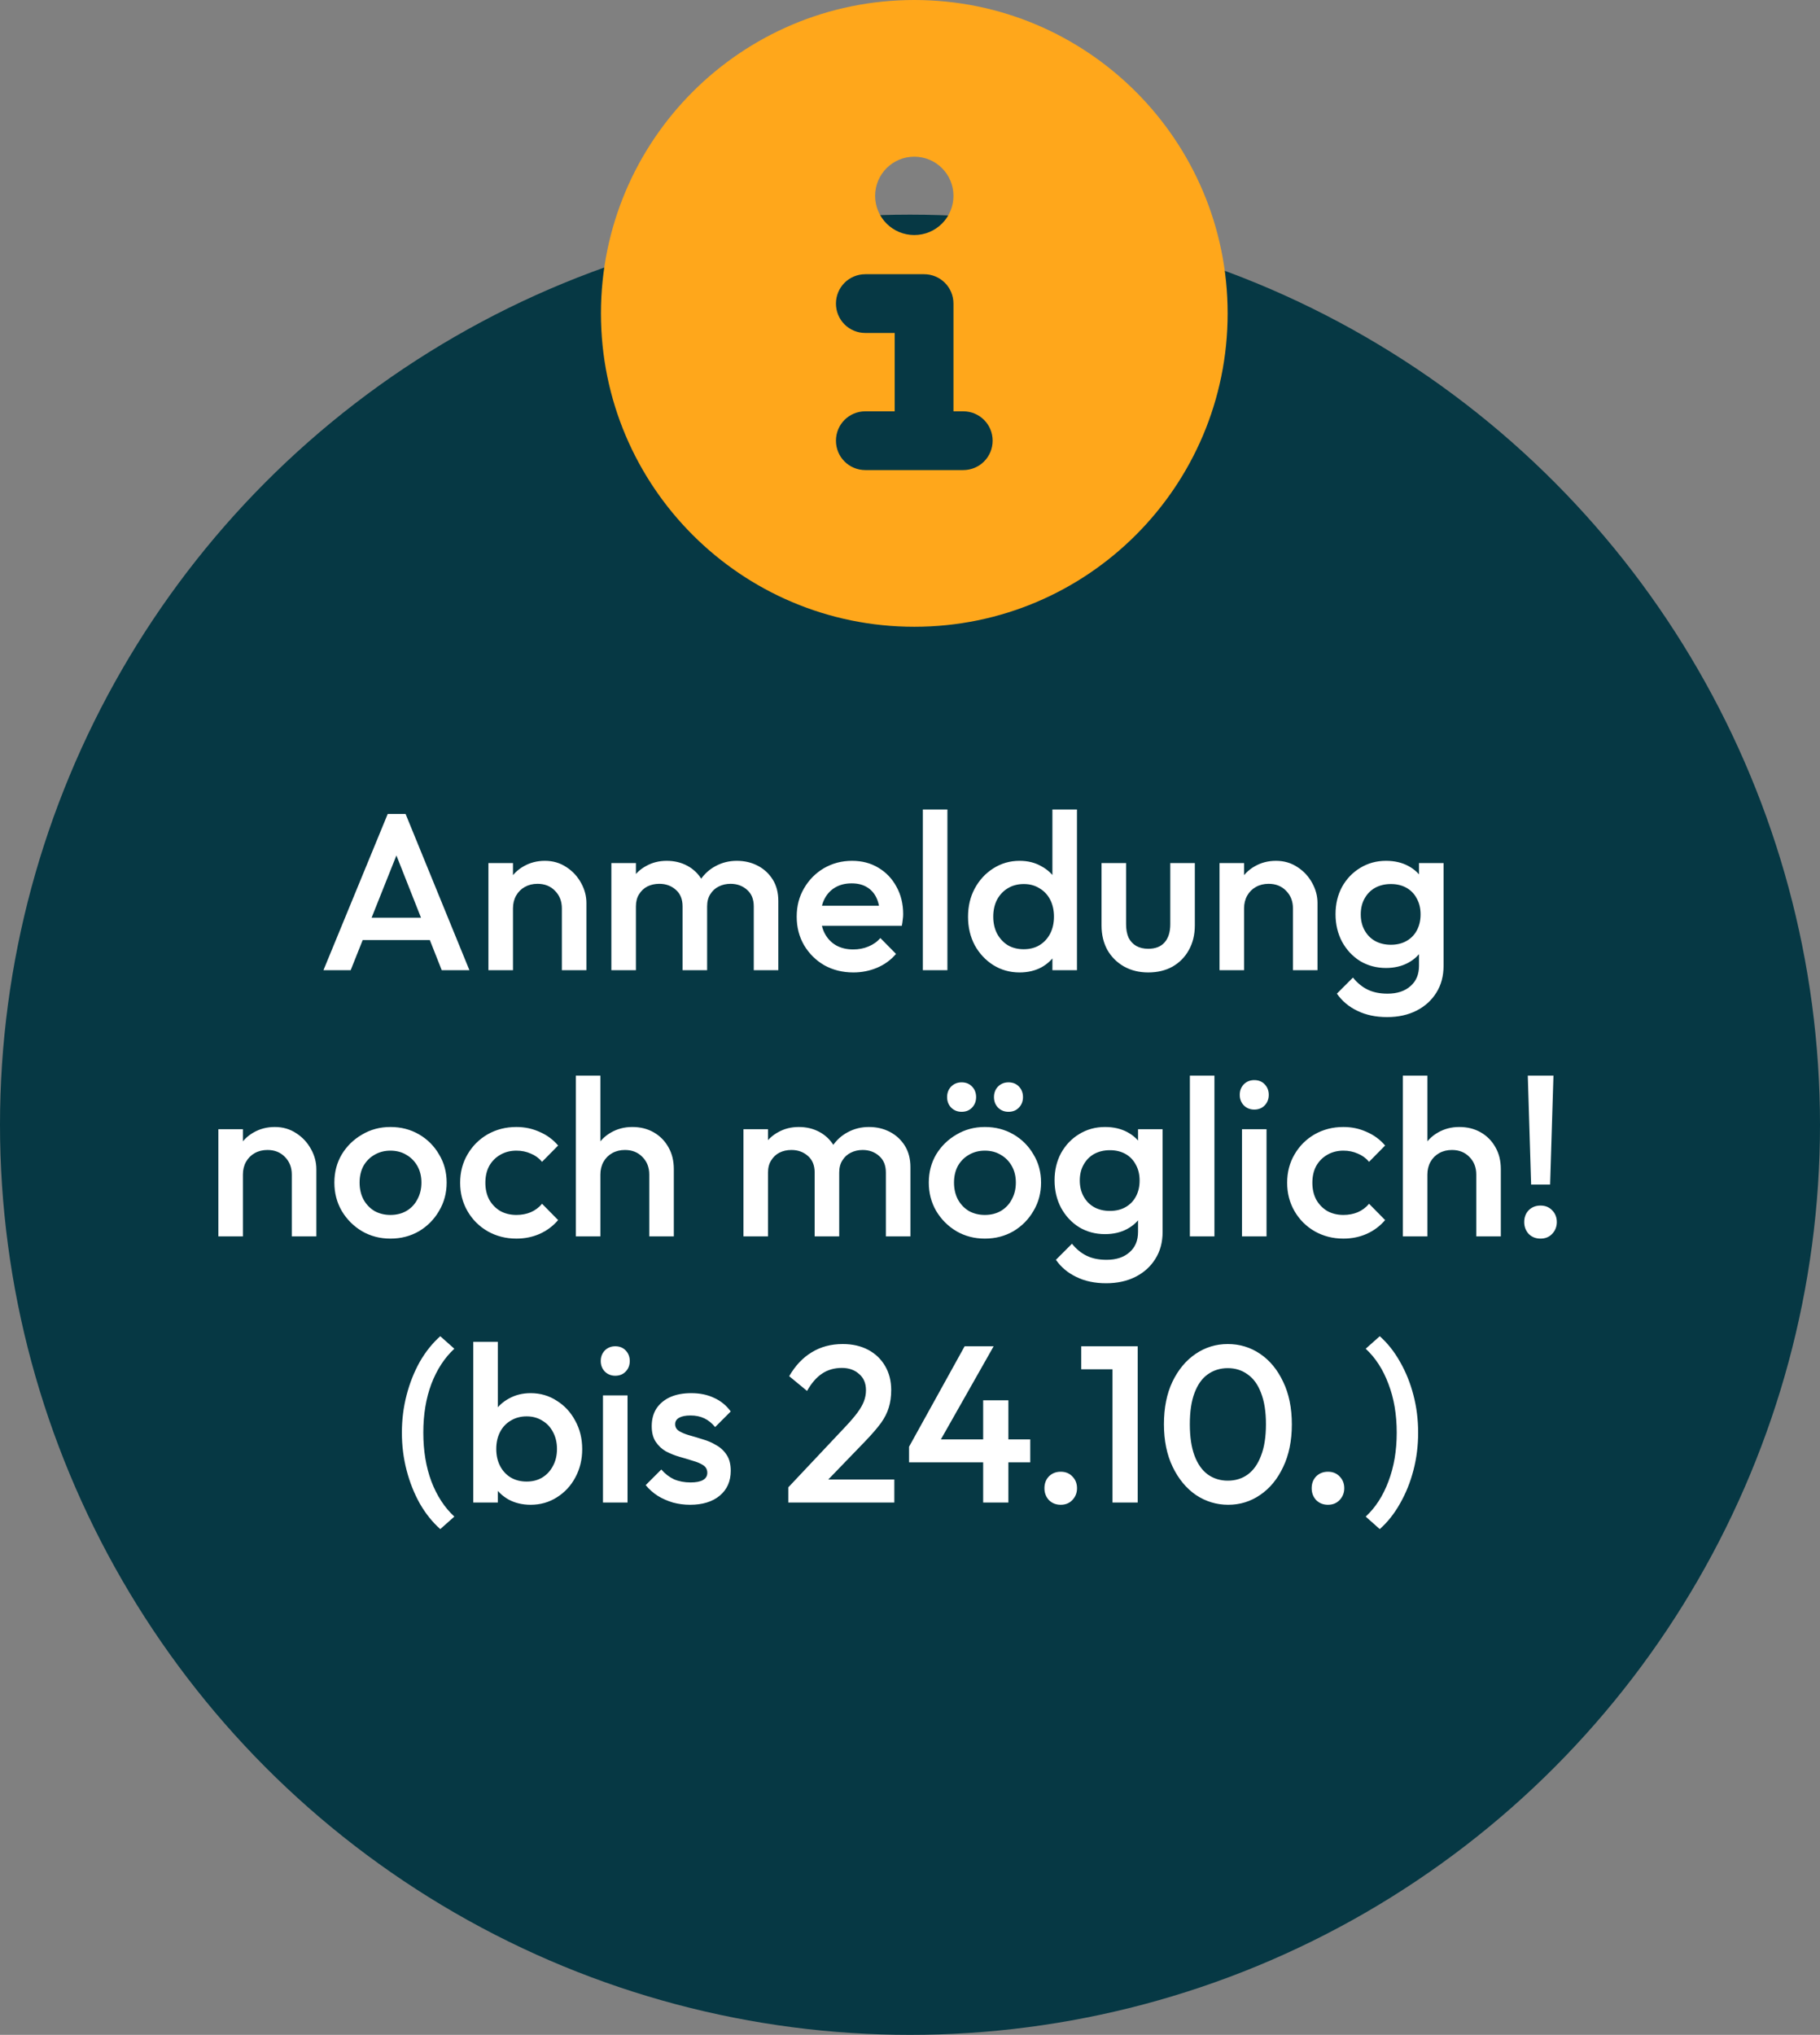
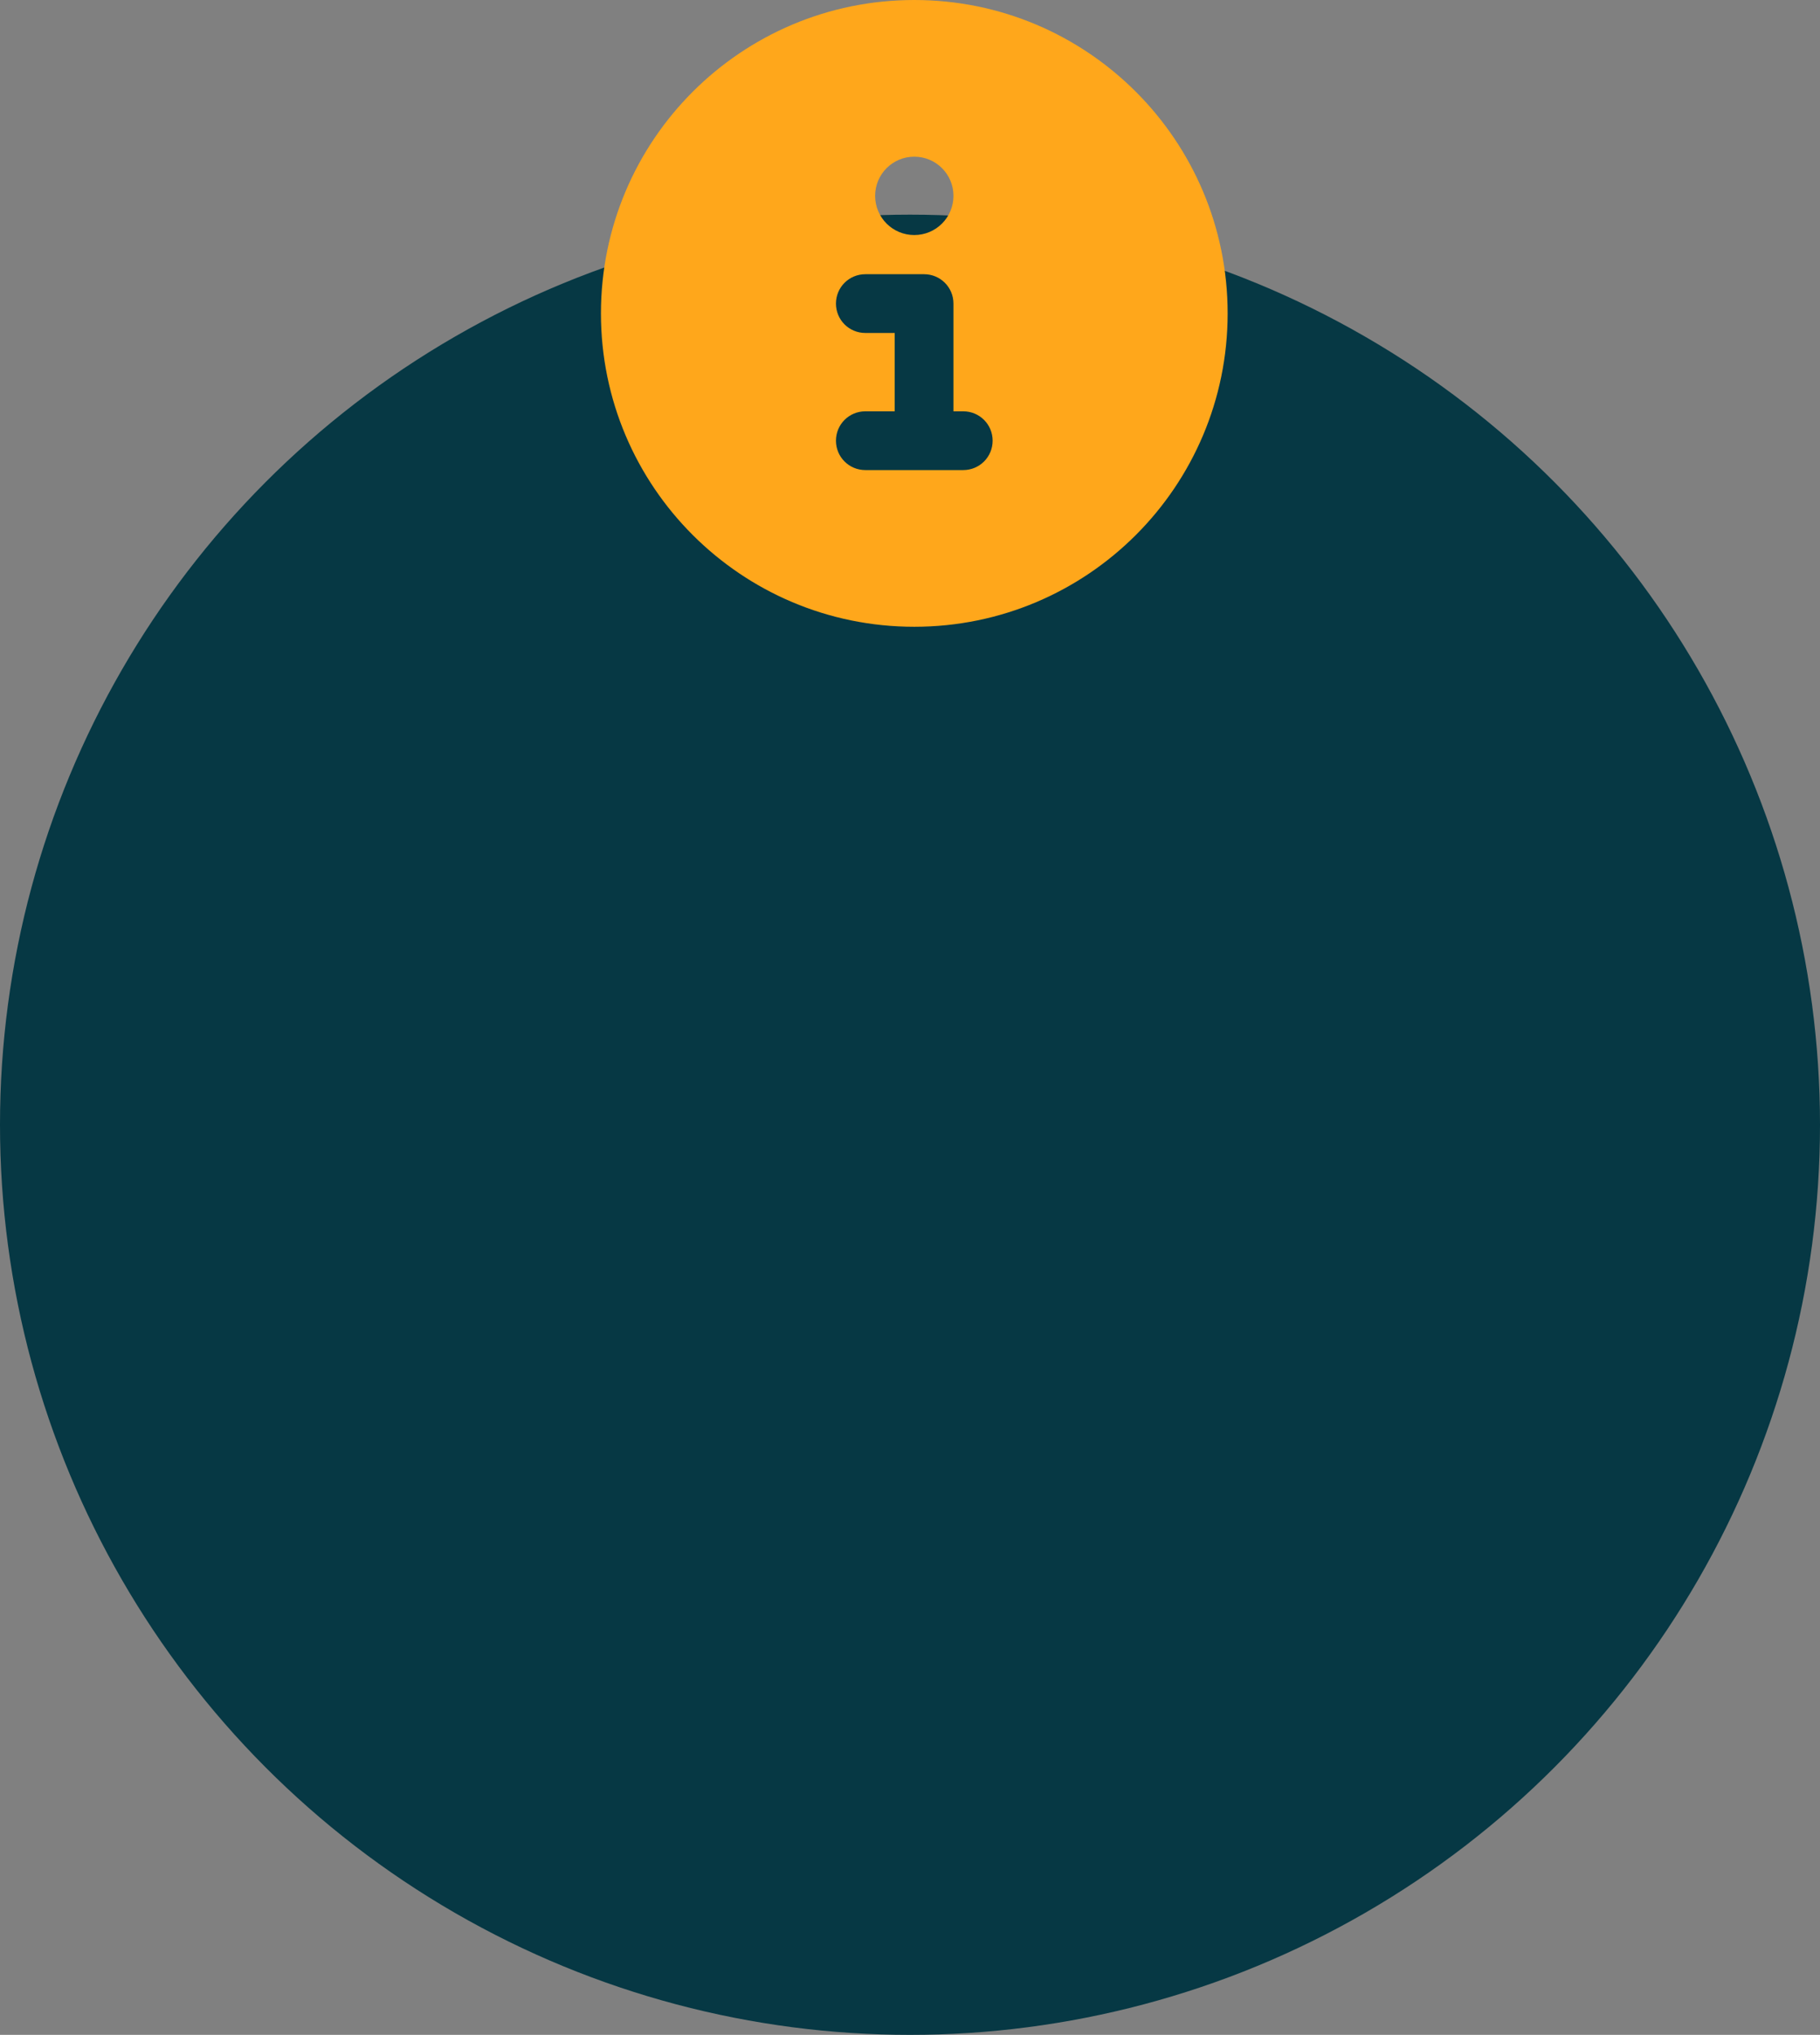
<svg xmlns="http://www.w3.org/2000/svg" width="212" height="237" viewBox="0 0 212 237" fill="none">
  <rect x="0" y="0" width="212" height="237" fill="#808080" stroke="none" />
  <circle cx="106" cy="131" r="106" fill="#063844" />
-   <path d="M37.676 113L45.164 94.8H47.244L54.68 113H51.456L45.632 98.258H46.724L40.848 113H37.676ZM41.368 109.49V106.89H51.014V109.49H41.368ZM65.448 113V105.798C65.448 104.966 65.179 104.281 64.642 103.744C64.122 103.207 63.446 102.938 62.614 102.938C62.059 102.938 61.565 103.059 61.132 103.302C60.698 103.545 60.36 103.883 60.118 104.316C59.875 104.749 59.754 105.243 59.754 105.798L58.636 105.174C58.636 104.221 58.844 103.38 59.26 102.652C59.676 101.907 60.248 101.326 60.976 100.91C61.721 100.477 62.553 100.26 63.472 100.26C64.408 100.26 65.24 100.503 65.968 100.988C66.696 101.456 67.268 102.071 67.684 102.834C68.1 103.579 68.308 104.359 68.308 105.174V113H65.448ZM56.894 113V100.52H59.754V113H56.894ZM71.214 113V100.52H74.074V113H71.214ZM79.508 113V105.564C79.508 104.732 79.248 104.091 78.728 103.64C78.208 103.172 77.567 102.938 76.804 102.938C76.284 102.938 75.816 103.042 75.4 103.25C75.001 103.458 74.681 103.761 74.438 104.16C74.195 104.541 74.074 105.009 74.074 105.564L72.956 104.94C72.956 103.987 73.164 103.163 73.58 102.47C73.996 101.777 74.559 101.239 75.27 100.858C75.981 100.459 76.778 100.26 77.662 100.26C78.546 100.26 79.343 100.451 80.054 100.832C80.765 101.213 81.328 101.751 81.744 102.444C82.16 103.137 82.368 103.969 82.368 104.94V113H79.508ZM87.802 113V105.564C87.802 104.732 87.542 104.091 87.022 103.64C86.502 103.172 85.861 102.938 85.098 102.938C84.595 102.938 84.136 103.042 83.72 103.25C83.304 103.458 82.975 103.761 82.732 104.16C82.489 104.541 82.368 105.009 82.368 105.564L80.756 104.94C80.843 103.987 81.12 103.163 81.588 102.47C82.056 101.777 82.654 101.239 83.382 100.858C84.127 100.459 84.942 100.26 85.826 100.26C86.727 100.26 87.542 100.451 88.27 100.832C88.998 101.213 89.579 101.751 90.012 102.444C90.445 103.137 90.662 103.969 90.662 104.94V113H87.802ZM99.406 113.26C98.159 113.26 97.032 112.983 96.026 112.428C95.038 111.856 94.25 111.076 93.66 110.088C93.088 109.1 92.802 107.991 92.802 106.76C92.802 105.529 93.088 104.429 93.66 103.458C94.233 102.47 95.004 101.69 95.975 101.118C96.963 100.546 98.055 100.26 99.251 100.26C100.412 100.26 101.434 100.529 102.318 101.066C103.22 101.603 103.922 102.34 104.424 103.276C104.944 104.212 105.204 105.278 105.204 106.474C105.204 106.682 105.187 106.899 105.152 107.124C105.135 107.332 105.1 107.566 105.048 107.826H94.805V105.486H103.566L102.5 106.422C102.466 105.659 102.318 105.018 102.058 104.498C101.798 103.978 101.426 103.579 100.94 103.302C100.472 103.025 99.892 102.886 99.198 102.886C98.471 102.886 97.838 103.042 97.3 103.354C96.763 103.666 96.347 104.108 96.052 104.68C95.758 105.235 95.611 105.902 95.611 106.682C95.611 107.462 95.766 108.147 96.079 108.736C96.391 109.325 96.832 109.785 97.404 110.114C97.977 110.426 98.635 110.582 99.38 110.582C100.022 110.582 100.611 110.469 101.148 110.244C101.703 110.019 102.171 109.689 102.552 109.256L104.372 111.102C103.766 111.813 103.029 112.35 102.162 112.714C101.296 113.078 100.377 113.26 99.406 113.26ZM107.497 113V94.28H110.357V113H107.497ZM118.766 113.26C117.639 113.26 116.617 112.974 115.698 112.402C114.797 111.83 114.077 111.059 113.54 110.088C113.02 109.1 112.76 107.999 112.76 106.786C112.76 105.555 113.02 104.455 113.54 103.484C114.077 102.496 114.797 101.716 115.698 101.144C116.617 100.555 117.639 100.26 118.766 100.26C119.719 100.26 120.56 100.468 121.288 100.884C122.033 101.283 122.623 101.837 123.056 102.548C123.489 103.259 123.706 104.065 123.706 104.966V108.554C123.706 109.455 123.489 110.261 123.056 110.972C122.64 111.683 122.059 112.246 121.314 112.662C120.569 113.061 119.719 113.26 118.766 113.26ZM119.234 110.556C119.945 110.556 120.56 110.4 121.08 110.088C121.617 109.759 122.033 109.308 122.328 108.736C122.623 108.164 122.77 107.505 122.77 106.76C122.77 106.015 122.623 105.356 122.328 104.784C122.033 104.212 121.617 103.77 121.08 103.458C120.56 103.129 119.953 102.964 119.26 102.964C118.549 102.964 117.925 103.129 117.388 103.458C116.868 103.77 116.452 104.212 116.14 104.784C115.845 105.356 115.698 106.015 115.698 106.76C115.698 107.505 115.845 108.164 116.14 108.736C116.452 109.308 116.868 109.759 117.388 110.088C117.925 110.4 118.541 110.556 119.234 110.556ZM125.448 113H122.588V109.646L123.082 106.604L122.588 103.588V94.28H125.448V113ZM133.744 113.26C132.687 113.26 131.742 113.026 130.91 112.558C130.095 112.09 129.454 111.449 128.986 110.634C128.535 109.802 128.31 108.849 128.31 107.774V100.52H131.17V107.644C131.17 108.251 131.265 108.771 131.456 109.204C131.664 109.62 131.959 109.941 132.34 110.166C132.739 110.391 133.207 110.504 133.744 110.504C134.576 110.504 135.209 110.261 135.642 109.776C136.093 109.273 136.318 108.563 136.318 107.644V100.52H139.178V107.774C139.178 108.866 138.944 109.828 138.476 110.66C138.025 111.475 137.393 112.116 136.578 112.584C135.763 113.035 134.819 113.26 133.744 113.26ZM150.608 113V105.798C150.608 104.966 150.339 104.281 149.802 103.744C149.282 103.207 148.606 102.938 147.774 102.938C147.219 102.938 146.725 103.059 146.292 103.302C145.858 103.545 145.52 103.883 145.278 104.316C145.035 104.749 144.914 105.243 144.914 105.798L143.796 105.174C143.796 104.221 144.004 103.38 144.42 102.652C144.836 101.907 145.408 101.326 146.136 100.91C146.881 100.477 147.713 100.26 148.632 100.26C149.568 100.26 150.4 100.503 151.128 100.988C151.856 101.456 152.428 102.071 152.844 102.834C153.26 103.579 153.468 104.359 153.468 105.174V113H150.608ZM142.054 113V100.52H144.914V113H142.054ZM161.574 118.46C160.257 118.46 159.104 118.217 158.116 117.732C157.128 117.264 156.331 116.597 155.724 115.73L157.596 113.858C158.099 114.482 158.671 114.95 159.312 115.262C159.953 115.574 160.725 115.73 161.626 115.73C162.753 115.73 163.645 115.435 164.304 114.846C164.963 114.274 165.292 113.485 165.292 112.48V109.412L165.786 106.656L165.292 103.874V100.52H168.152V112.48C168.152 113.676 167.875 114.716 167.32 115.6C166.765 116.501 165.994 117.203 165.006 117.706C164.018 118.209 162.874 118.46 161.574 118.46ZM161.444 112.74C160.335 112.74 159.329 112.471 158.428 111.934C157.544 111.379 156.842 110.625 156.322 109.672C155.819 108.719 155.568 107.653 155.568 106.474C155.568 105.295 155.819 104.238 156.322 103.302C156.842 102.366 157.544 101.629 158.428 101.092C159.329 100.537 160.335 100.26 161.444 100.26C162.432 100.26 163.299 100.459 164.044 100.858C164.789 101.257 165.37 101.811 165.786 102.522C166.202 103.215 166.41 104.03 166.41 104.966V108.034C166.41 108.953 166.193 109.767 165.76 110.478C165.344 111.189 164.763 111.743 164.018 112.142C163.273 112.541 162.415 112.74 161.444 112.74ZM162.016 110.036C162.709 110.036 163.316 109.889 163.836 109.594C164.356 109.299 164.755 108.892 165.032 108.372C165.327 107.835 165.474 107.211 165.474 106.5C165.474 105.789 165.327 105.174 165.032 104.654C164.755 104.117 164.356 103.701 163.836 103.406C163.316 103.111 162.709 102.964 162.016 102.964C161.323 102.964 160.707 103.111 160.17 103.406C159.65 103.701 159.243 104.117 158.948 104.654C158.653 105.174 158.506 105.789 158.506 106.5C158.506 107.193 158.653 107.809 158.948 108.346C159.243 108.883 159.65 109.299 160.17 109.594C160.707 109.889 161.323 110.036 162.016 110.036ZM33.989 144V136.798C33.989 135.966 33.72 135.281 33.183 134.744C32.663 134.207 31.987 133.938 31.155 133.938C30.6 133.938 30.106 134.059 29.673 134.302C29.239 134.545 28.901 134.883 28.659 135.316C28.416 135.749 28.295 136.243 28.295 136.798L27.177 136.174C27.177 135.221 27.385 134.38 27.801 133.652C28.217 132.907 28.789 132.326 29.517 131.91C30.262 131.477 31.094 131.26 32.013 131.26C32.949 131.26 33.781 131.503 34.509 131.988C35.237 132.456 35.809 133.071 36.225 133.834C36.641 134.579 36.849 135.359 36.849 136.174V144H33.989ZM25.435 144V131.52H28.295V144H25.435ZM45.475 144.26C44.262 144.26 43.161 143.974 42.173 143.402C41.185 142.813 40.396 142.024 39.807 141.036C39.235 140.048 38.949 138.947 38.949 137.734C38.949 136.521 39.235 135.429 39.807 134.458C40.396 133.487 41.185 132.716 42.173 132.144C43.161 131.555 44.262 131.26 45.475 131.26C46.706 131.26 47.815 131.546 48.803 132.118C49.791 132.69 50.571 133.47 51.143 134.458C51.732 135.429 52.027 136.521 52.027 137.734C52.027 138.947 51.732 140.048 51.143 141.036C50.571 142.024 49.791 142.813 48.803 143.402C47.815 143.974 46.706 144.26 45.475 144.26ZM45.475 141.504C46.186 141.504 46.81 141.348 47.347 141.036C47.902 140.707 48.326 140.256 48.621 139.684C48.933 139.112 49.089 138.462 49.089 137.734C49.089 137.006 48.933 136.365 48.621 135.81C48.309 135.255 47.884 134.822 47.347 134.51C46.81 134.181 46.186 134.016 45.475 134.016C44.782 134.016 44.158 134.181 43.603 134.51C43.066 134.822 42.641 135.255 42.329 135.81C42.034 136.365 41.887 137.006 41.887 137.734C41.887 138.462 42.034 139.112 42.329 139.684C42.641 140.256 43.066 140.707 43.603 141.036C44.158 141.348 44.782 141.504 45.475 141.504ZM60.151 144.26C58.921 144.26 57.803 143.974 56.797 143.402C55.809 142.83 55.029 142.05 54.457 141.062C53.885 140.074 53.599 138.973 53.599 137.76C53.599 136.529 53.885 135.429 54.457 134.458C55.029 133.47 55.809 132.69 56.797 132.118C57.803 131.546 58.921 131.26 60.151 131.26C61.122 131.26 62.023 131.451 62.855 131.832C63.705 132.196 64.424 132.725 65.013 133.418L63.141 135.316C62.777 134.883 62.335 134.562 61.815 134.354C61.313 134.129 60.758 134.016 60.151 134.016C59.441 134.016 58.808 134.181 58.253 134.51C57.716 134.822 57.291 135.255 56.979 135.81C56.685 136.365 56.537 137.015 56.537 137.76C56.537 138.488 56.685 139.138 56.979 139.71C57.291 140.265 57.716 140.707 58.253 141.036C58.808 141.348 59.441 141.504 60.151 141.504C60.758 141.504 61.313 141.4 61.815 141.192C62.335 140.967 62.777 140.637 63.141 140.204L65.013 142.102C64.424 142.795 63.705 143.333 62.855 143.714C62.023 144.078 61.122 144.26 60.151 144.26ZM75.629 144V136.798C75.629 135.966 75.361 135.281 74.823 134.744C74.303 134.207 73.627 133.938 72.795 133.938C72.241 133.938 71.747 134.059 71.313 134.302C70.88 134.545 70.542 134.883 70.299 135.316C70.057 135.749 69.935 136.243 69.935 136.798L68.817 136.174C68.817 135.221 69.025 134.38 69.441 133.652C69.857 132.907 70.429 132.326 71.157 131.91C71.903 131.477 72.735 131.26 73.653 131.26C74.589 131.26 75.421 131.468 76.149 131.884C76.877 132.3 77.449 132.881 77.865 133.626C78.281 134.354 78.489 135.203 78.489 136.174V144H75.629ZM67.075 144V125.28H69.935V144H67.075ZM86.601 144V131.52H89.461V144H86.601ZM94.895 144V136.564C94.895 135.732 94.635 135.091 94.115 134.64C93.595 134.172 92.953 133.938 92.191 133.938C91.671 133.938 91.203 134.042 90.787 134.25C90.388 134.458 90.067 134.761 89.825 135.16C89.582 135.541 89.461 136.009 89.461 136.564L88.343 135.94C88.343 134.987 88.551 134.163 88.967 133.47C89.383 132.777 89.946 132.239 90.657 131.858C91.367 131.459 92.165 131.26 93.049 131.26C93.933 131.26 94.73 131.451 95.441 131.832C96.151 132.213 96.715 132.751 97.131 133.444C97.547 134.137 97.755 134.969 97.755 135.94V144H94.895ZM103.189 144V136.564C103.189 135.732 102.929 135.091 102.409 134.64C101.889 134.172 101.247 133.938 100.485 133.938C99.982 133.938 99.523 134.042 99.107 134.25C98.691 134.458 98.361 134.761 98.119 135.16C97.876 135.541 97.755 136.009 97.755 136.564L96.143 135.94C96.229 134.987 96.507 134.163 96.975 133.47C97.443 132.777 98.041 132.239 98.769 131.858C99.514 131.459 100.329 131.26 101.213 131.26C102.114 131.26 102.929 131.451 103.657 131.832C104.385 132.213 104.965 132.751 105.399 133.444C105.832 134.137 106.049 134.969 106.049 135.94V144H103.189ZM114.715 144.26C113.502 144.26 112.401 143.974 111.413 143.402C110.425 142.813 109.637 142.024 109.047 141.036C108.475 140.048 108.189 138.947 108.189 137.734C108.189 136.521 108.475 135.429 109.047 134.458C109.637 133.487 110.425 132.716 111.413 132.144C112.401 131.555 113.502 131.26 114.715 131.26C115.946 131.26 117.055 131.546 118.043 132.118C119.031 132.69 119.811 133.47 120.383 134.458C120.973 135.429 121.267 136.521 121.267 137.734C121.267 138.947 120.973 140.048 120.383 141.036C119.811 142.024 119.031 142.813 118.043 143.402C117.055 143.974 115.946 144.26 114.715 144.26ZM114.715 141.504C115.426 141.504 116.05 141.348 116.587 141.036C117.142 140.707 117.567 140.256 117.861 139.684C118.173 139.112 118.329 138.462 118.329 137.734C118.329 137.006 118.173 136.365 117.861 135.81C117.549 135.255 117.125 134.822 116.587 134.51C116.05 134.181 115.426 134.016 114.715 134.016C114.022 134.016 113.398 134.181 112.843 134.51C112.306 134.822 111.881 135.255 111.569 135.81C111.275 136.365 111.127 137.006 111.127 137.734C111.127 138.462 111.275 139.112 111.569 139.684C111.881 140.256 112.306 140.707 112.843 141.036C113.398 141.348 114.022 141.504 114.715 141.504ZM112.011 129.492C111.526 129.492 111.119 129.327 110.789 128.998C110.477 128.669 110.321 128.261 110.321 127.776C110.321 127.291 110.477 126.883 110.789 126.554C111.119 126.225 111.526 126.06 112.011 126.06C112.514 126.06 112.921 126.225 113.233 126.554C113.545 126.883 113.701 127.291 113.701 127.776C113.701 128.261 113.545 128.669 113.233 128.998C112.921 129.327 112.514 129.492 112.011 129.492ZM117.471 129.492C116.986 129.492 116.579 129.327 116.249 128.998C115.937 128.669 115.781 128.261 115.781 127.776C115.781 127.291 115.937 126.883 116.249 126.554C116.579 126.225 116.986 126.06 117.471 126.06C117.974 126.06 118.381 126.225 118.693 126.554C119.005 126.883 119.161 127.291 119.161 127.776C119.161 128.261 119.005 128.669 118.693 128.998C118.381 129.327 117.974 129.492 117.471 129.492ZM128.846 149.46C127.528 149.46 126.376 149.217 125.388 148.732C124.4 148.264 123.602 147.597 122.996 146.73L124.868 144.858C125.37 145.482 125.942 145.95 126.584 146.262C127.225 146.574 127.996 146.73 128.898 146.73C130.024 146.73 130.917 146.435 131.576 145.846C132.234 145.274 132.564 144.485 132.564 143.48V140.412L133.058 137.656L132.564 134.874V131.52H135.424V143.48C135.424 144.676 135.146 145.716 134.592 146.6C134.037 147.501 133.266 148.203 132.278 148.706C131.29 149.209 130.146 149.46 128.846 149.46ZM128.716 143.74C127.606 143.74 126.601 143.471 125.7 142.934C124.816 142.379 124.114 141.625 123.594 140.672C123.091 139.719 122.84 138.653 122.84 137.474C122.84 136.295 123.091 135.238 123.594 134.302C124.114 133.366 124.816 132.629 125.7 132.092C126.601 131.537 127.606 131.26 128.716 131.26C129.704 131.26 130.57 131.459 131.316 131.858C132.061 132.257 132.642 132.811 133.058 133.522C133.474 134.215 133.682 135.03 133.682 135.966V139.034C133.682 139.953 133.465 140.767 133.032 141.478C132.616 142.189 132.035 142.743 131.29 143.142C130.544 143.541 129.686 143.74 128.716 143.74ZM129.288 141.036C129.981 141.036 130.588 140.889 131.108 140.594C131.628 140.299 132.026 139.892 132.304 139.372C132.598 138.835 132.746 138.211 132.746 137.5C132.746 136.789 132.598 136.174 132.304 135.654C132.026 135.117 131.628 134.701 131.108 134.406C130.588 134.111 129.981 133.964 129.288 133.964C128.594 133.964 127.979 134.111 127.442 134.406C126.922 134.701 126.514 135.117 126.22 135.654C125.925 136.174 125.778 136.789 125.778 137.5C125.778 138.193 125.925 138.809 126.22 139.346C126.514 139.883 126.922 140.299 127.442 140.594C127.979 140.889 128.594 141.036 129.288 141.036ZM138.601 144V125.28H141.461V144H138.601ZM144.67 144V131.52H147.53V144H144.67ZM146.1 129.232C145.614 129.232 145.207 129.067 144.878 128.738C144.566 128.409 144.41 128.001 144.41 127.516C144.41 127.031 144.566 126.623 144.878 126.294C145.207 125.965 145.614 125.8 146.1 125.8C146.602 125.8 147.01 125.965 147.322 126.294C147.634 126.623 147.79 127.031 147.79 127.516C147.79 128.001 147.634 128.409 147.322 128.738C147.01 129.067 146.602 129.232 146.1 129.232ZM156.483 144.26C155.253 144.26 154.135 143.974 153.129 143.402C152.141 142.83 151.361 142.05 150.789 141.062C150.217 140.074 149.931 138.973 149.931 137.76C149.931 136.529 150.217 135.429 150.789 134.458C151.361 133.47 152.141 132.69 153.129 132.118C154.135 131.546 155.253 131.26 156.483 131.26C157.454 131.26 158.355 131.451 159.187 131.832C160.037 132.196 160.756 132.725 161.345 133.418L159.473 135.316C159.109 134.883 158.667 134.562 158.147 134.354C157.645 134.129 157.09 134.016 156.483 134.016C155.773 134.016 155.14 134.181 154.585 134.51C154.048 134.822 153.623 135.255 153.311 135.81C153.017 136.365 152.869 137.015 152.869 137.76C152.869 138.488 153.017 139.138 153.311 139.71C153.623 140.265 154.048 140.707 154.585 141.036C155.14 141.348 155.773 141.504 156.483 141.504C157.09 141.504 157.645 141.4 158.147 141.192C158.667 140.967 159.109 140.637 159.473 140.204L161.345 142.102C160.756 142.795 160.037 143.333 159.187 143.714C158.355 144.078 157.454 144.26 156.483 144.26ZM171.961 144V136.798C171.961 135.966 171.693 135.281 171.155 134.744C170.635 134.207 169.959 133.938 169.127 133.938C168.573 133.938 168.079 134.059 167.645 134.302C167.212 134.545 166.874 134.883 166.631 135.316C166.389 135.749 166.267 136.243 166.267 136.798L165.149 136.174C165.149 135.221 165.357 134.38 165.773 133.652C166.189 132.907 166.761 132.326 167.489 131.91C168.235 131.477 169.067 131.26 169.985 131.26C170.921 131.26 171.753 131.468 172.481 131.884C173.209 132.3 173.781 132.881 174.197 133.626C174.613 134.354 174.821 135.203 174.821 136.174V144H171.961ZM163.407 144V125.28H166.267V144H163.407ZM178.352 137.968L177.962 125.28H180.952L180.562 137.968H178.352ZM179.444 144.26C178.889 144.26 178.43 144.078 178.066 143.714C177.719 143.333 177.546 142.873 177.546 142.336C177.546 141.781 177.719 141.322 178.066 140.958C178.43 140.594 178.889 140.412 179.444 140.412C179.998 140.412 180.449 140.594 180.796 140.958C181.16 141.322 181.342 141.781 181.342 142.336C181.342 142.873 181.16 143.333 180.796 143.714C180.449 144.078 179.998 144.26 179.444 144.26ZM51.285 178.094C50.367 177.279 49.569 176.283 48.893 175.104C48.235 173.925 47.723 172.634 47.359 171.23C46.995 169.826 46.813 168.37 46.813 166.862C46.813 165.354 46.995 163.898 47.359 162.494C47.723 161.09 48.235 159.799 48.893 158.62C49.569 157.441 50.367 156.445 51.285 155.63L52.923 157.086C51.779 158.143 50.887 159.513 50.245 161.194C49.621 162.858 49.309 164.747 49.309 166.862C49.309 168.959 49.621 170.849 50.245 172.53C50.887 174.211 51.779 175.581 52.923 176.638L51.285 178.094ZM61.811 175.26C60.858 175.26 60.008 175.061 59.263 174.662C58.518 174.246 57.928 173.683 57.495 172.972C57.079 172.261 56.871 171.455 56.871 170.554V166.966C56.871 166.065 57.088 165.259 57.521 164.548C57.954 163.837 58.544 163.283 59.289 162.884C60.034 162.468 60.875 162.26 61.811 162.26C62.938 162.26 63.952 162.555 64.853 163.144C65.772 163.716 66.491 164.496 67.011 165.484C67.548 166.455 67.817 167.555 67.817 168.786C67.817 169.999 67.548 171.1 67.011 172.088C66.491 173.059 65.772 173.83 64.853 174.402C63.952 174.974 62.938 175.26 61.811 175.26ZM55.129 175V156.28H57.989V165.588L57.495 168.604L57.989 171.646V175H55.129ZM61.343 172.556C62.036 172.556 62.643 172.4 63.163 172.088C63.7 171.759 64.116 171.308 64.411 170.736C64.723 170.164 64.879 169.505 64.879 168.76C64.879 168.015 64.723 167.356 64.411 166.784C64.116 166.212 63.7 165.77 63.163 165.458C62.643 165.129 62.036 164.964 61.343 164.964C60.65 164.964 60.034 165.129 59.497 165.458C58.96 165.77 58.544 166.212 58.249 166.784C57.954 167.356 57.807 168.015 57.807 168.76C57.807 169.505 57.954 170.164 58.249 170.736C58.544 171.308 58.96 171.759 59.497 172.088C60.034 172.4 60.65 172.556 61.343 172.556ZM70.237 175V162.52H73.097V175H70.237ZM71.667 160.232C71.182 160.232 70.774 160.067 70.445 159.738C70.133 159.409 69.977 159.001 69.977 158.516C69.977 158.031 70.133 157.623 70.445 157.294C70.774 156.965 71.182 156.8 71.667 156.8C72.17 156.8 72.577 156.965 72.889 157.294C73.201 157.623 73.357 158.031 73.357 158.516C73.357 159.001 73.201 159.409 72.889 159.738C72.577 160.067 72.17 160.232 71.667 160.232ZM80.387 175.26C79.693 175.26 79.026 175.173 78.385 175C77.743 174.809 77.154 174.549 76.617 174.22C76.079 173.873 75.611 173.457 75.213 172.972L77.033 171.152C77.466 171.655 77.96 172.036 78.515 172.296C79.087 172.539 79.728 172.66 80.439 172.66C81.08 172.66 81.565 172.565 81.895 172.374C82.224 172.183 82.389 171.906 82.389 171.542C82.389 171.161 82.233 170.866 81.921 170.658C81.609 170.45 81.201 170.277 80.699 170.138C80.213 169.982 79.693 169.826 79.139 169.67C78.601 169.514 78.081 169.306 77.579 169.046C77.093 168.769 76.695 168.396 76.383 167.928C76.071 167.46 75.915 166.853 75.915 166.108C75.915 165.311 76.097 164.626 76.461 164.054C76.842 163.482 77.371 163.04 78.047 162.728C78.74 162.416 79.563 162.26 80.517 162.26C81.522 162.26 82.406 162.442 83.169 162.806C83.949 163.153 84.599 163.681 85.119 164.392L83.299 166.212C82.935 165.761 82.519 165.423 82.051 165.198C81.583 164.973 81.045 164.86 80.439 164.86C79.867 164.86 79.425 164.947 79.113 165.12C78.801 165.293 78.645 165.545 78.645 165.874C78.645 166.221 78.801 166.489 79.113 166.68C79.425 166.871 79.823 167.035 80.309 167.174C80.811 167.313 81.331 167.469 81.869 167.642C82.423 167.798 82.943 168.023 83.429 168.318C83.931 168.595 84.339 168.977 84.651 169.462C84.963 169.93 85.119 170.545 85.119 171.308C85.119 172.521 84.694 173.483 83.845 174.194C82.995 174.905 81.843 175.26 80.387 175.26ZM91.824 173.232L98.532 166.108C99.086 165.519 99.537 164.99 99.884 164.522C100.23 164.054 100.482 163.612 100.638 163.196C100.794 162.78 100.872 162.355 100.872 161.922C100.872 161.107 100.603 160.475 100.066 160.024C99.546 159.556 98.878 159.322 98.064 159.322C97.197 159.322 96.434 159.539 95.776 159.972C95.117 160.405 94.528 161.081 94.008 162L91.928 160.284C92.638 159.053 93.514 158.126 94.554 157.502C95.594 156.861 96.798 156.54 98.168 156.54C99.294 156.54 100.282 156.765 101.132 157.216C101.981 157.667 102.64 158.299 103.108 159.114C103.576 159.911 103.81 160.839 103.81 161.896C103.81 162.659 103.714 163.343 103.524 163.95C103.35 164.539 103.047 165.137 102.614 165.744C102.18 166.333 101.582 167.027 100.82 167.824L95.672 173.154L91.824 173.232ZM91.824 175V173.232L94.398 172.322H104.174V175H91.824ZM105.89 168.5L112.364 156.8H115.744L109.114 168.5H105.89ZM105.89 170.32V168.5L107.164 167.642H120.008V170.32H105.89ZM114.522 175V163.092H117.46V175H114.522ZM123.557 175.26C123.002 175.26 122.543 175.078 122.179 174.714C121.832 174.333 121.659 173.873 121.659 173.336C121.659 172.781 121.832 172.322 122.179 171.958C122.543 171.594 123.002 171.412 123.557 171.412C124.112 171.412 124.562 171.594 124.909 171.958C125.273 172.322 125.455 172.781 125.455 173.336C125.455 173.873 125.273 174.333 124.909 174.714C124.562 175.078 124.112 175.26 123.557 175.26ZM129.587 175V156.8H132.525V175H129.587ZM125.947 159.478V156.8H132.265V159.478H125.947ZM143.068 175.26C141.698 175.26 140.442 174.879 139.298 174.116C138.171 173.336 137.27 172.244 136.594 170.84C135.918 169.436 135.58 167.781 135.58 165.874C135.58 163.967 135.909 162.321 136.568 160.934C137.244 159.53 138.145 158.447 139.272 157.684C140.398 156.921 141.646 156.54 143.016 156.54C144.402 156.54 145.659 156.921 146.786 157.684C147.912 158.447 148.805 159.53 149.464 160.934C150.14 162.321 150.478 163.976 150.478 165.9C150.478 167.807 150.14 169.462 149.464 170.866C148.805 172.27 147.912 173.353 146.786 174.116C145.676 174.879 144.437 175.26 143.068 175.26ZM143.016 172.452C143.917 172.452 144.697 172.209 145.356 171.724C146.014 171.239 146.526 170.511 146.89 169.54C147.271 168.569 147.462 167.347 147.462 165.874C147.462 164.418 147.271 163.205 146.89 162.234C146.526 161.263 146.006 160.544 145.33 160.076C144.671 159.591 143.9 159.348 143.016 159.348C142.132 159.348 141.352 159.591 140.676 160.076C140.017 160.544 139.506 161.263 139.142 162.234C138.778 163.187 138.596 164.401 138.596 165.874C138.596 167.347 138.778 168.569 139.142 169.54C139.506 170.511 140.017 171.239 140.676 171.724C141.352 172.209 142.132 172.452 143.016 172.452ZM154.686 175.26C154.131 175.26 153.672 175.078 153.308 174.714C152.961 174.333 152.788 173.873 152.788 173.336C152.788 172.781 152.961 172.322 153.308 171.958C153.672 171.594 154.131 171.412 154.686 171.412C155.241 171.412 155.691 171.594 156.038 171.958C156.402 172.322 156.584 172.781 156.584 173.336C156.584 173.873 156.402 174.333 156.038 174.714C155.691 175.078 155.241 175.26 154.686 175.26ZM160.719 178.094L159.081 176.638C160.225 175.581 161.109 174.211 161.733 172.53C162.374 170.849 162.695 168.959 162.695 166.862C162.695 164.747 162.374 162.858 161.733 161.194C161.109 159.513 160.225 158.143 159.081 157.086L160.719 155.63C161.638 156.445 162.426 157.441 163.085 158.62C163.761 159.799 164.281 161.09 164.645 162.494C165.009 163.898 165.191 165.354 165.191 166.862C165.191 168.37 165.009 169.826 164.645 171.23C164.281 172.634 163.761 173.925 163.085 175.104C162.426 176.283 161.638 177.279 160.719 178.094Z" fill="white" />
  <path d="M106.5 73C126.661 73 143 56.66 143 36.5C143 16.34 126.661 0 106.5 0C86.34 0 70 16.34 70 36.5C70 56.66 86.34 73 106.5 73ZM101.938 22.812C101.938 20.289 103.976 18.25 106.5 18.25C109.024 18.25 111.062 20.289 111.062 22.812C111.062 25.336 109.024 27.375 106.5 27.375C103.976 27.375 101.938 25.336 101.938 22.812ZM100.797 31.938H107.641C109.537 31.938 111.062 33.463 111.062 35.359V47.906H112.203C114.099 47.906 115.625 49.432 115.625 51.328C115.625 53.224 114.099 54.75 112.203 54.75H100.797C98.901 54.75 97.375 53.224 97.375 51.328C97.375 49.432 98.901 47.906 100.797 47.906H104.219V38.781H100.797C98.901 38.781 97.375 37.256 97.375 35.359C97.375 33.463 98.901 31.938 100.797 31.938Z" fill="#FFA71B" />
</svg>